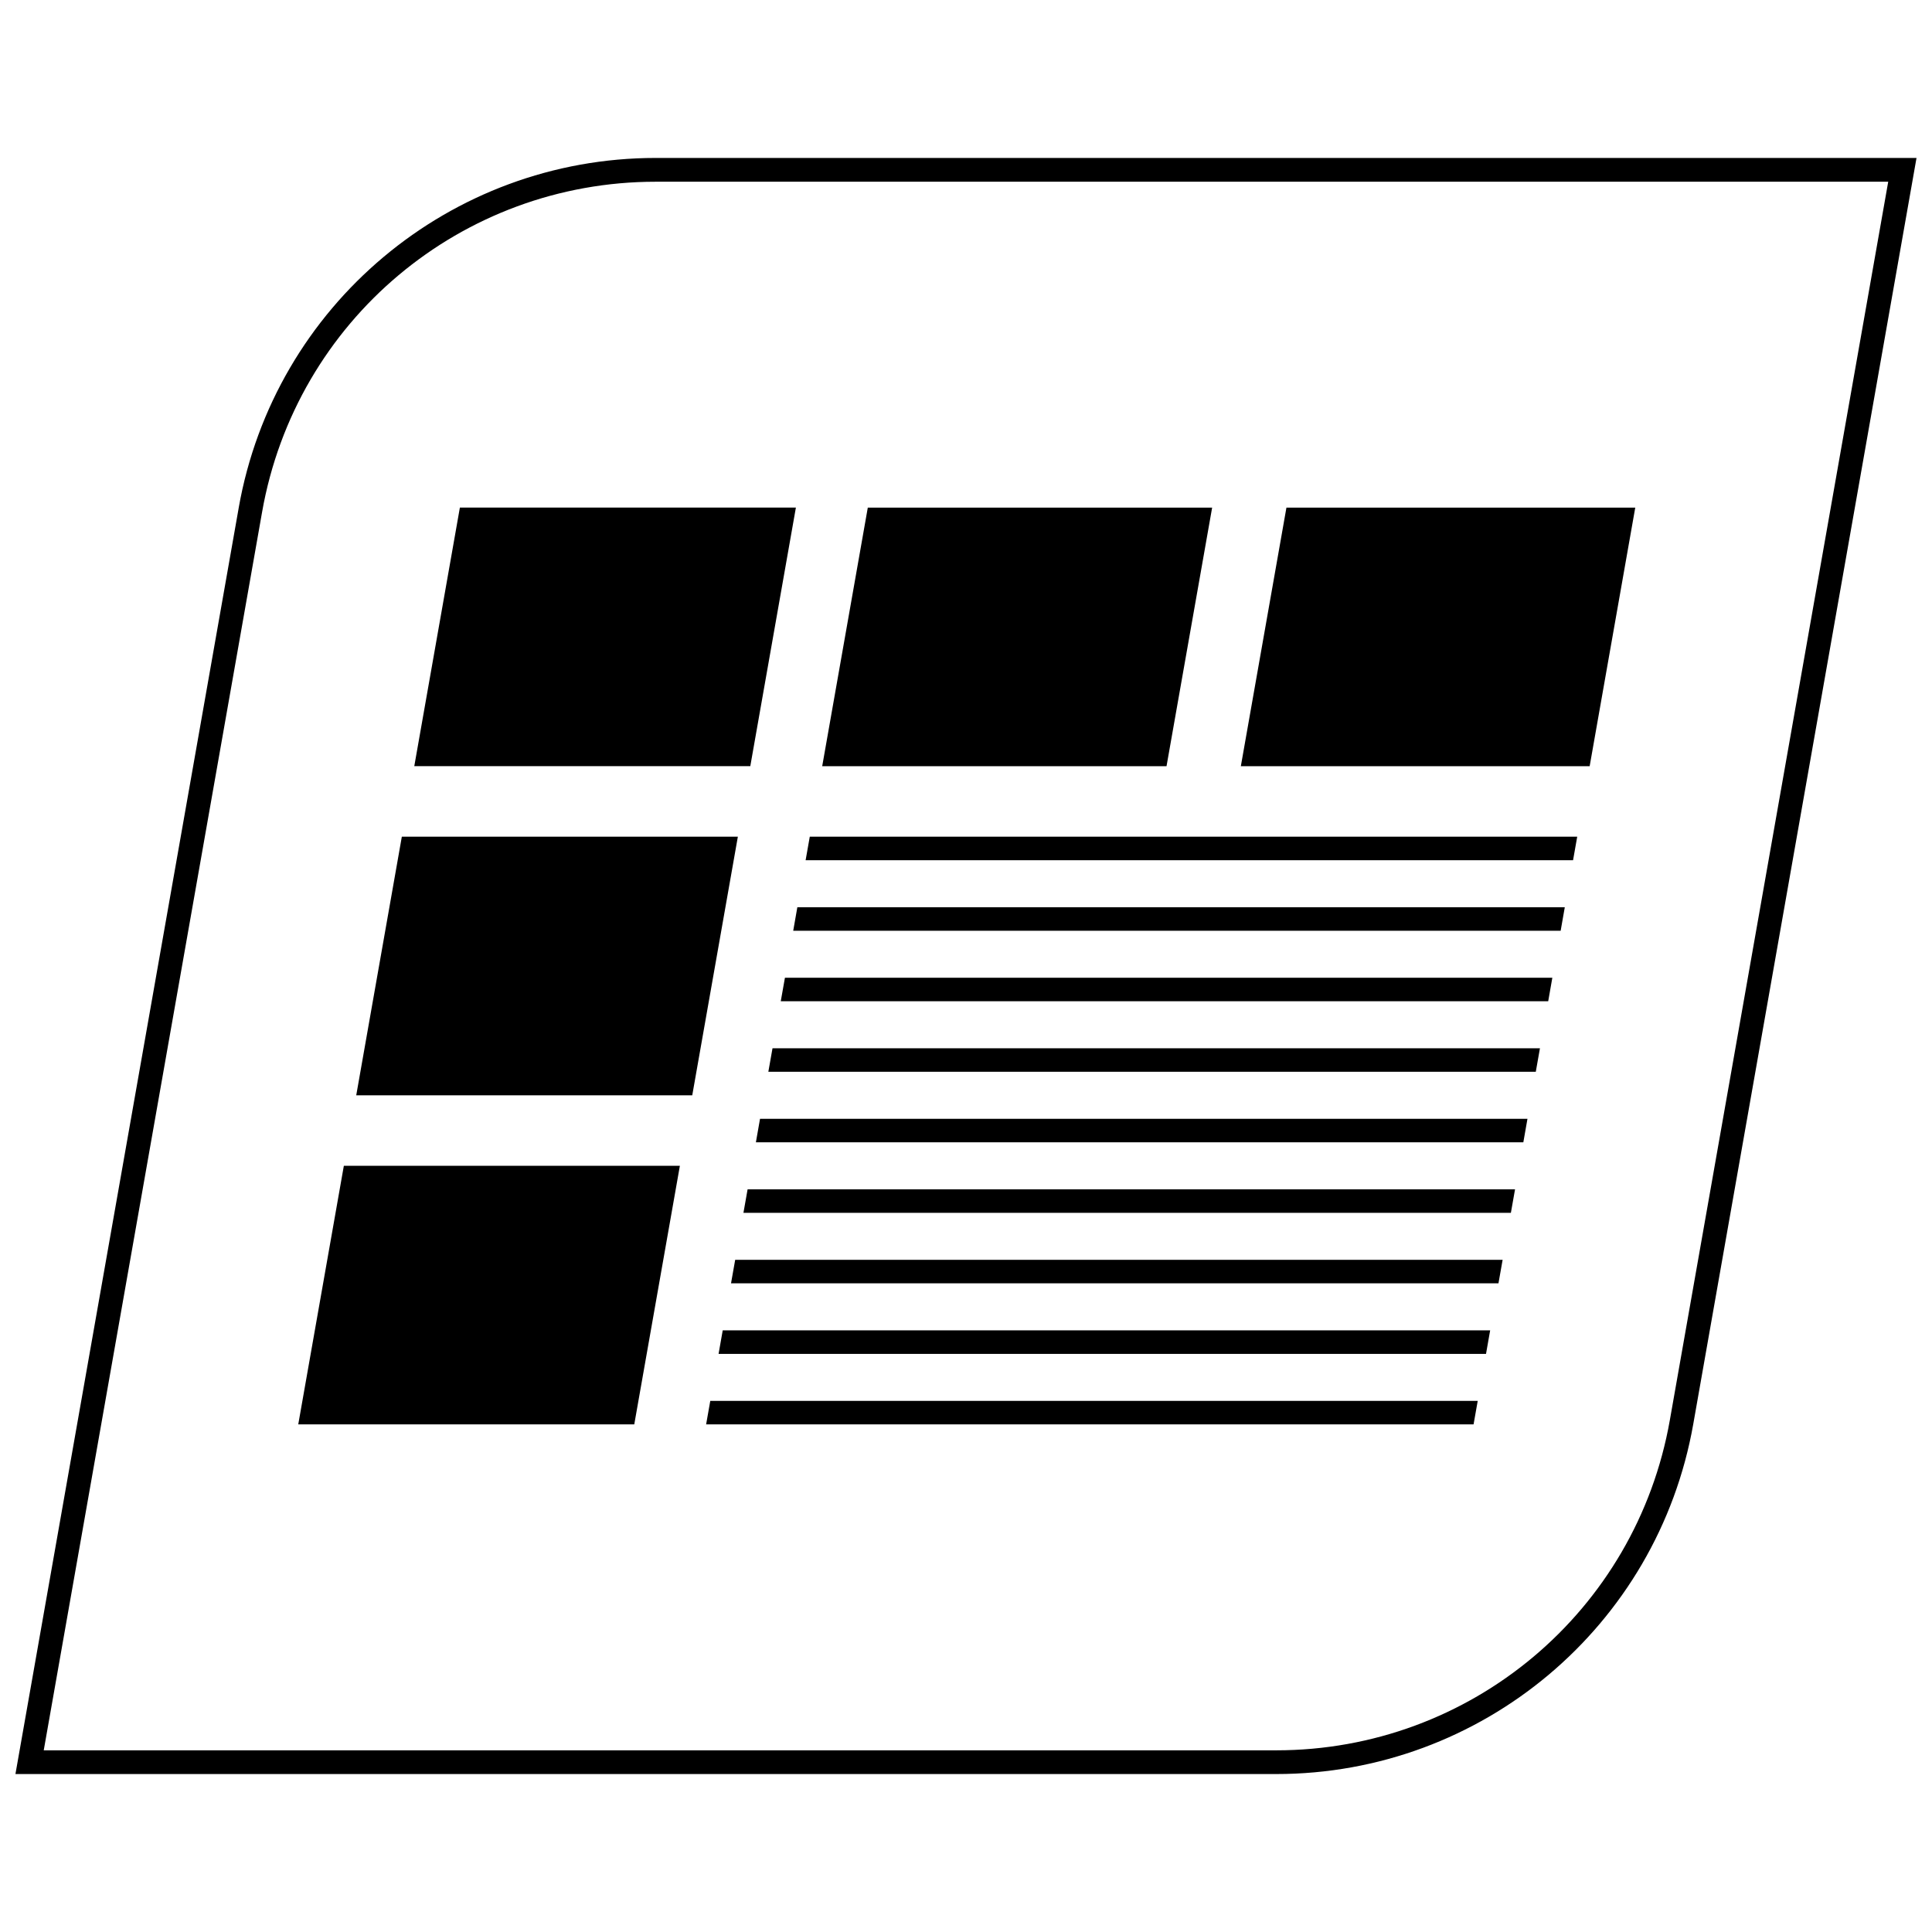
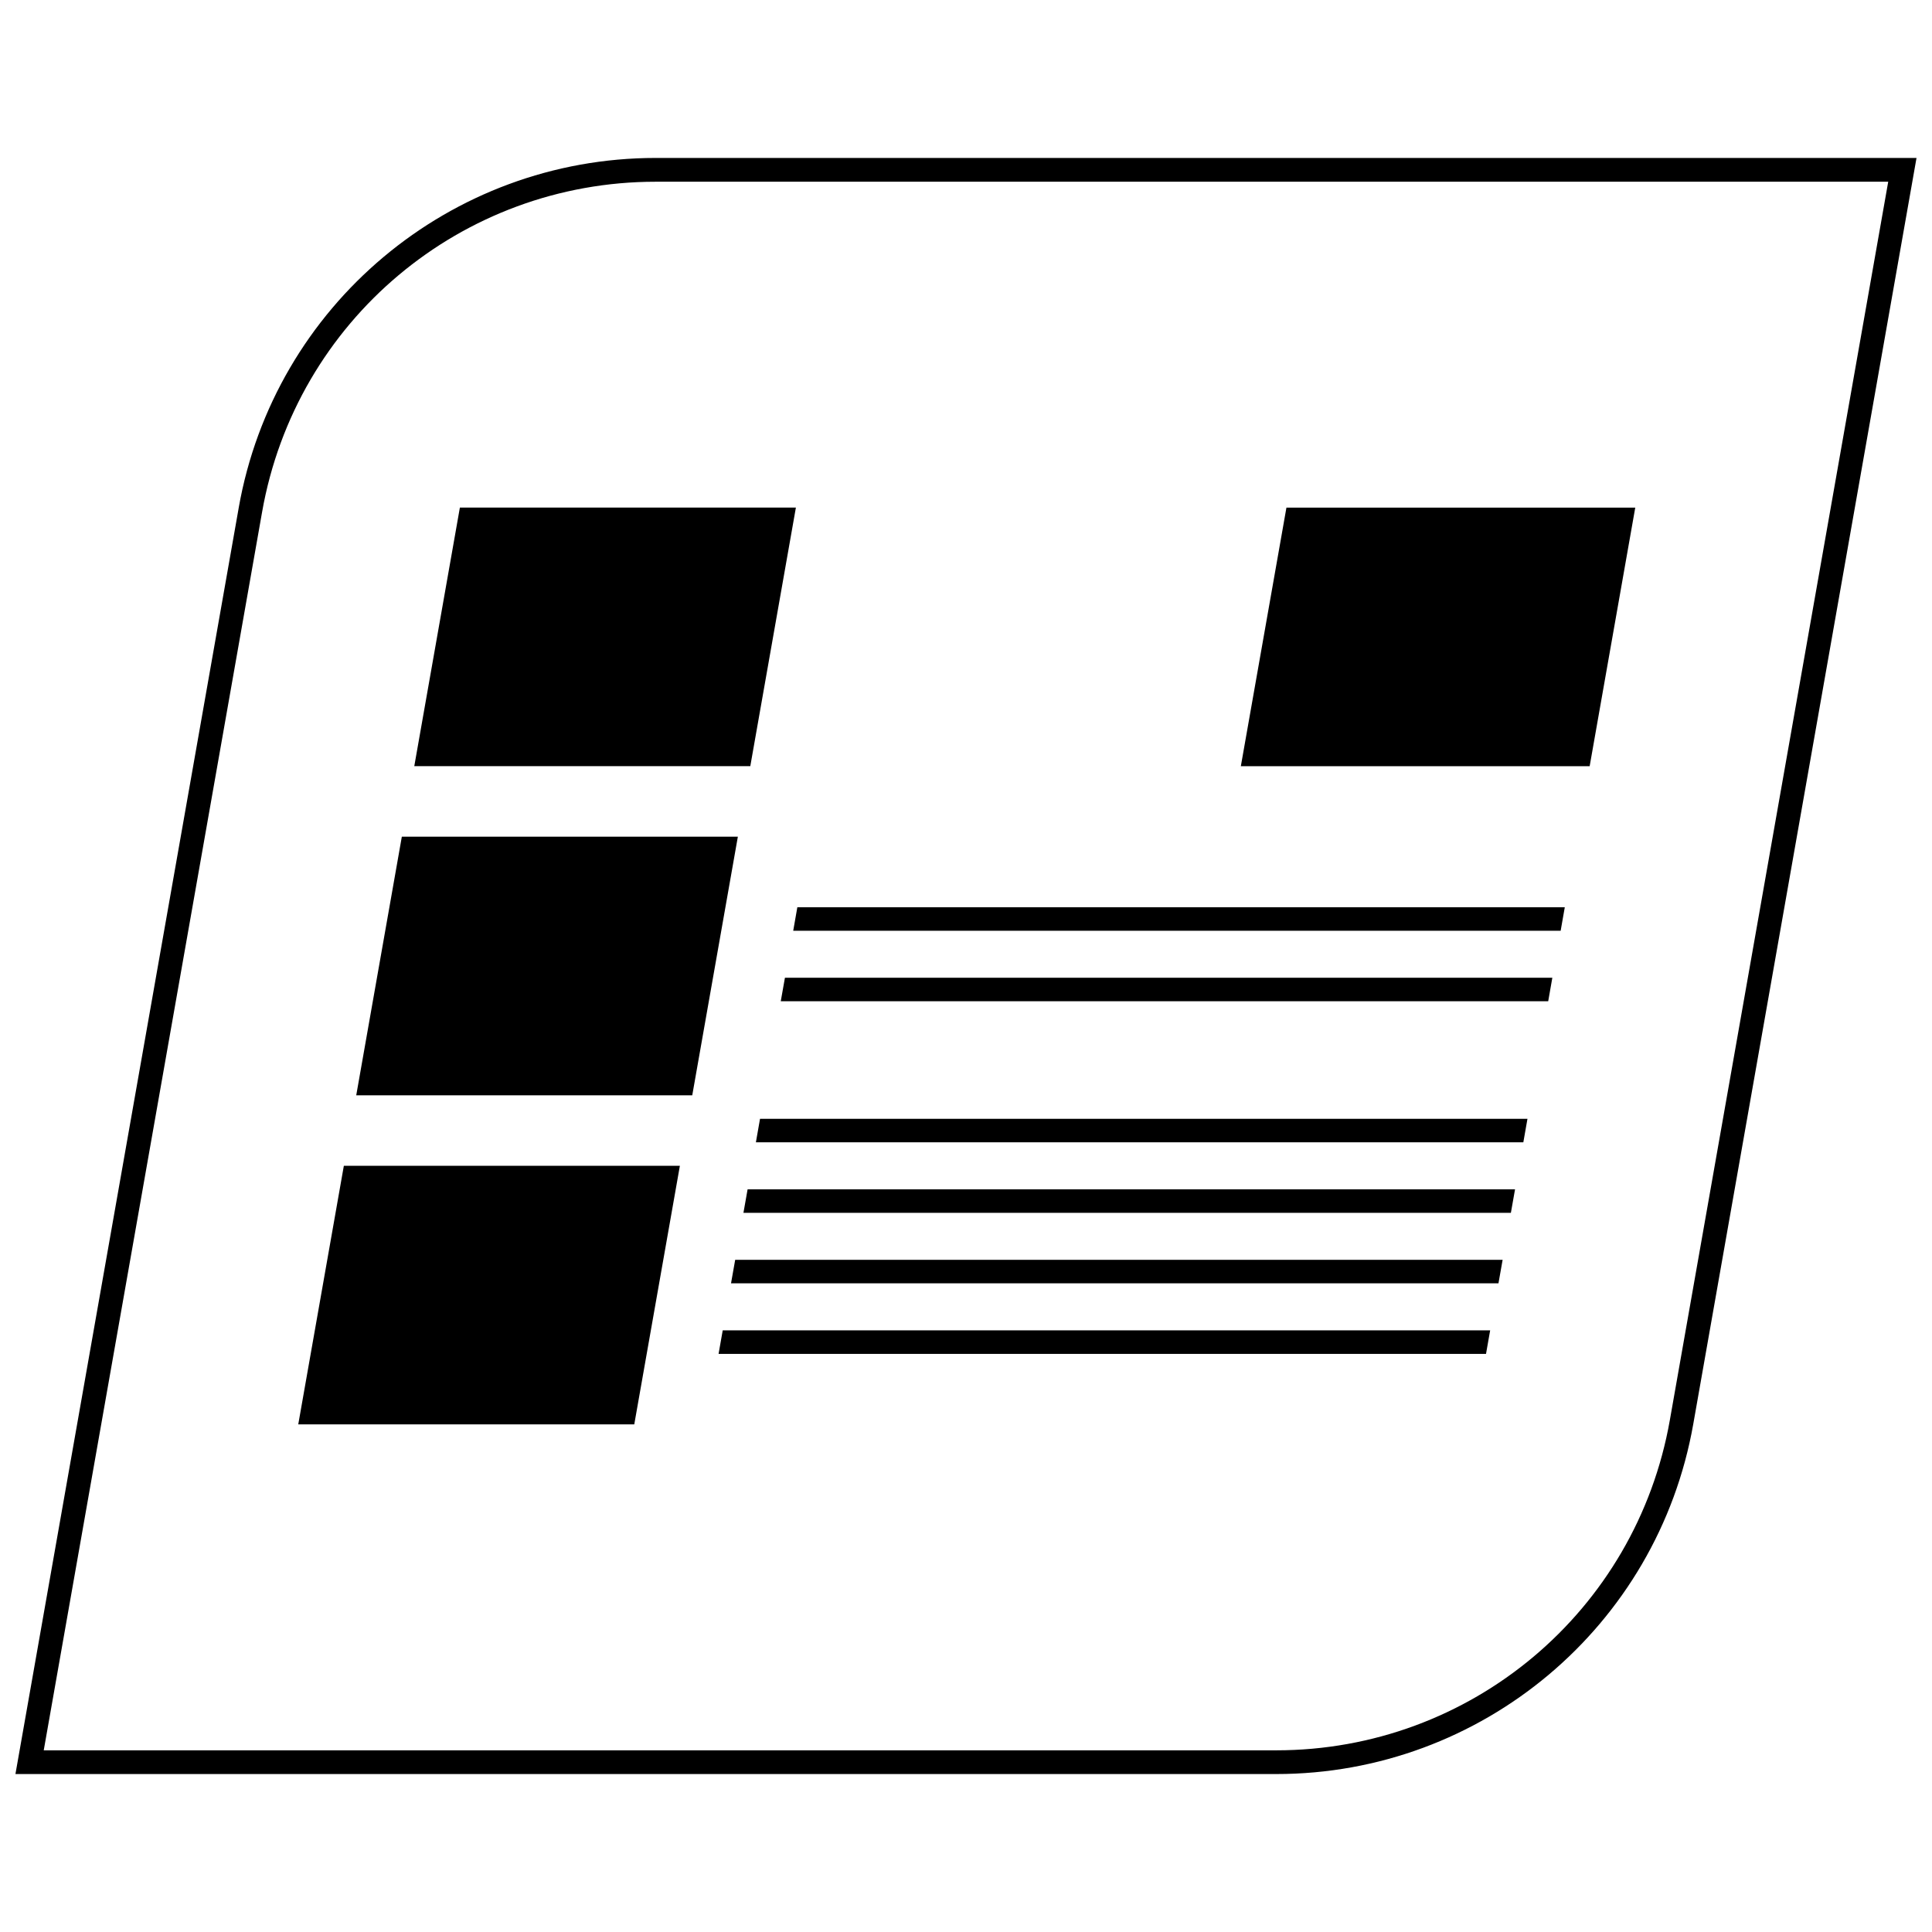
<svg xmlns="http://www.w3.org/2000/svg" width="800px" height="800px" version="1.1" viewBox="144 144 512 512">
  <defs>
    <clipPath id="a">
      <path d="m148.09 185h503.81v430h-503.81z" />
    </clipPath>
  </defs>
  <path d="m577.36 278.52h-92.441l-12.082 68.527h92.441z" />
-   <path d="m465.23 278.52h-91.254l-12.082 68.527h91.25z" />
  <path d="m253.79 347.04h89.047l12.082-68.527h-89.047z" />
  <path d="m344.32 446.72h203.38l1.094-6.227h-203.38z" />
  <path d="m341.02 465.41h203.38l1.102-6.227h-203.38z" />
  <path d="m337.73 484.09h203.38l1.102-6.227h-203.38z" />
  <path d="m334.43 502.79h203.38l1.098-6.234h-203.38z" />
-   <path d="m331.13 521.48h203.38l1.102-6.234h-203.38z" />
  <path d="m557.59 390.66 1.094-6.231h-203.38l-1.094 6.231z" />
  <path d="m350.91 409.34h203.38l1.094-6.227h-203.37z" />
-   <path d="m347.62 428.03h203.38l1.102-6.227h-203.38z" />
-   <path d="m561.98 365.73h-203.38l-1.102 6.234h203.38z" />
  <path d="m250.49 365.73-12.082 68.535h89.047l12.086-68.535z" />
  <path d="m223.04 521.48h89.047l12.086-68.527h-89.051z" />
  <g clip-path="url(#a)">
    <path d="m207.26 278.59-59.168 335.55h334.12c54.457 0 101.06-39.102 110.52-92.742l59.164-335.54h-334.12c-54.465 0-101.07 39.102-110.52 92.734zm379.27 241.73c-8.941 50.719-52.812 87.535-104.32 87.535h-326.62l57.867-328.16c8.941-50.719 52.812-87.535 104.32-87.535h326.62z" />
  </g>
</svg>